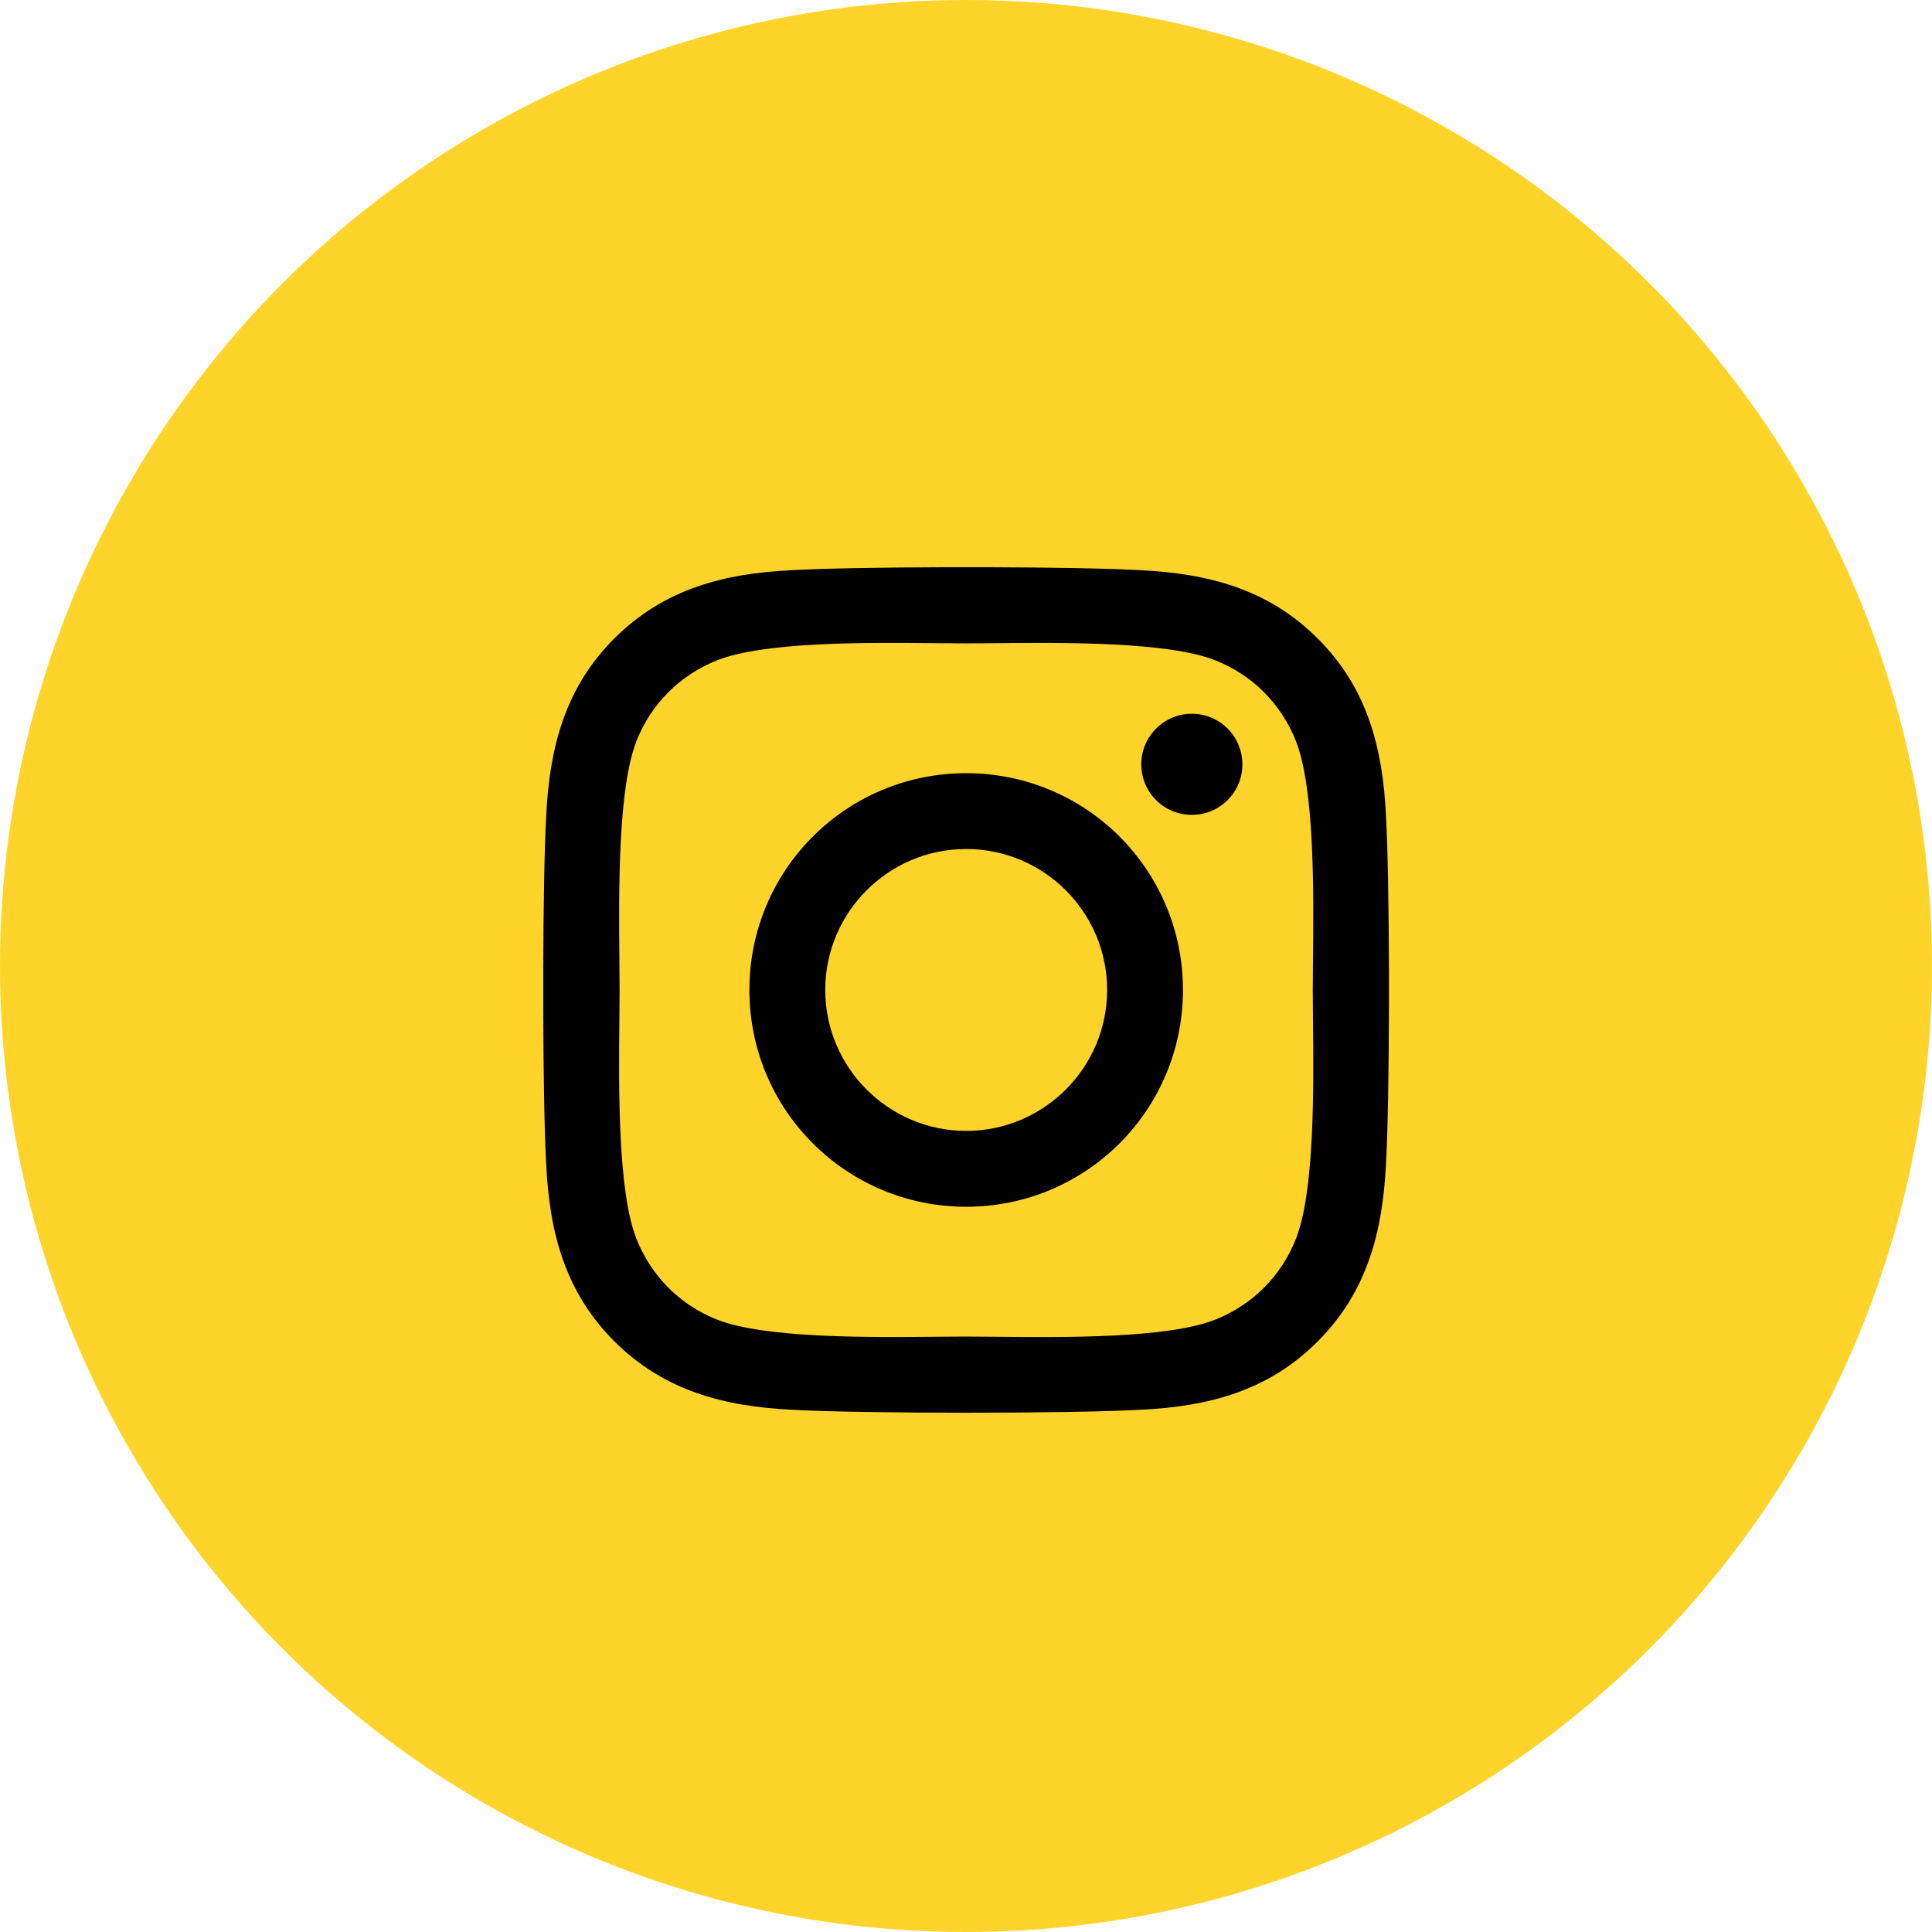
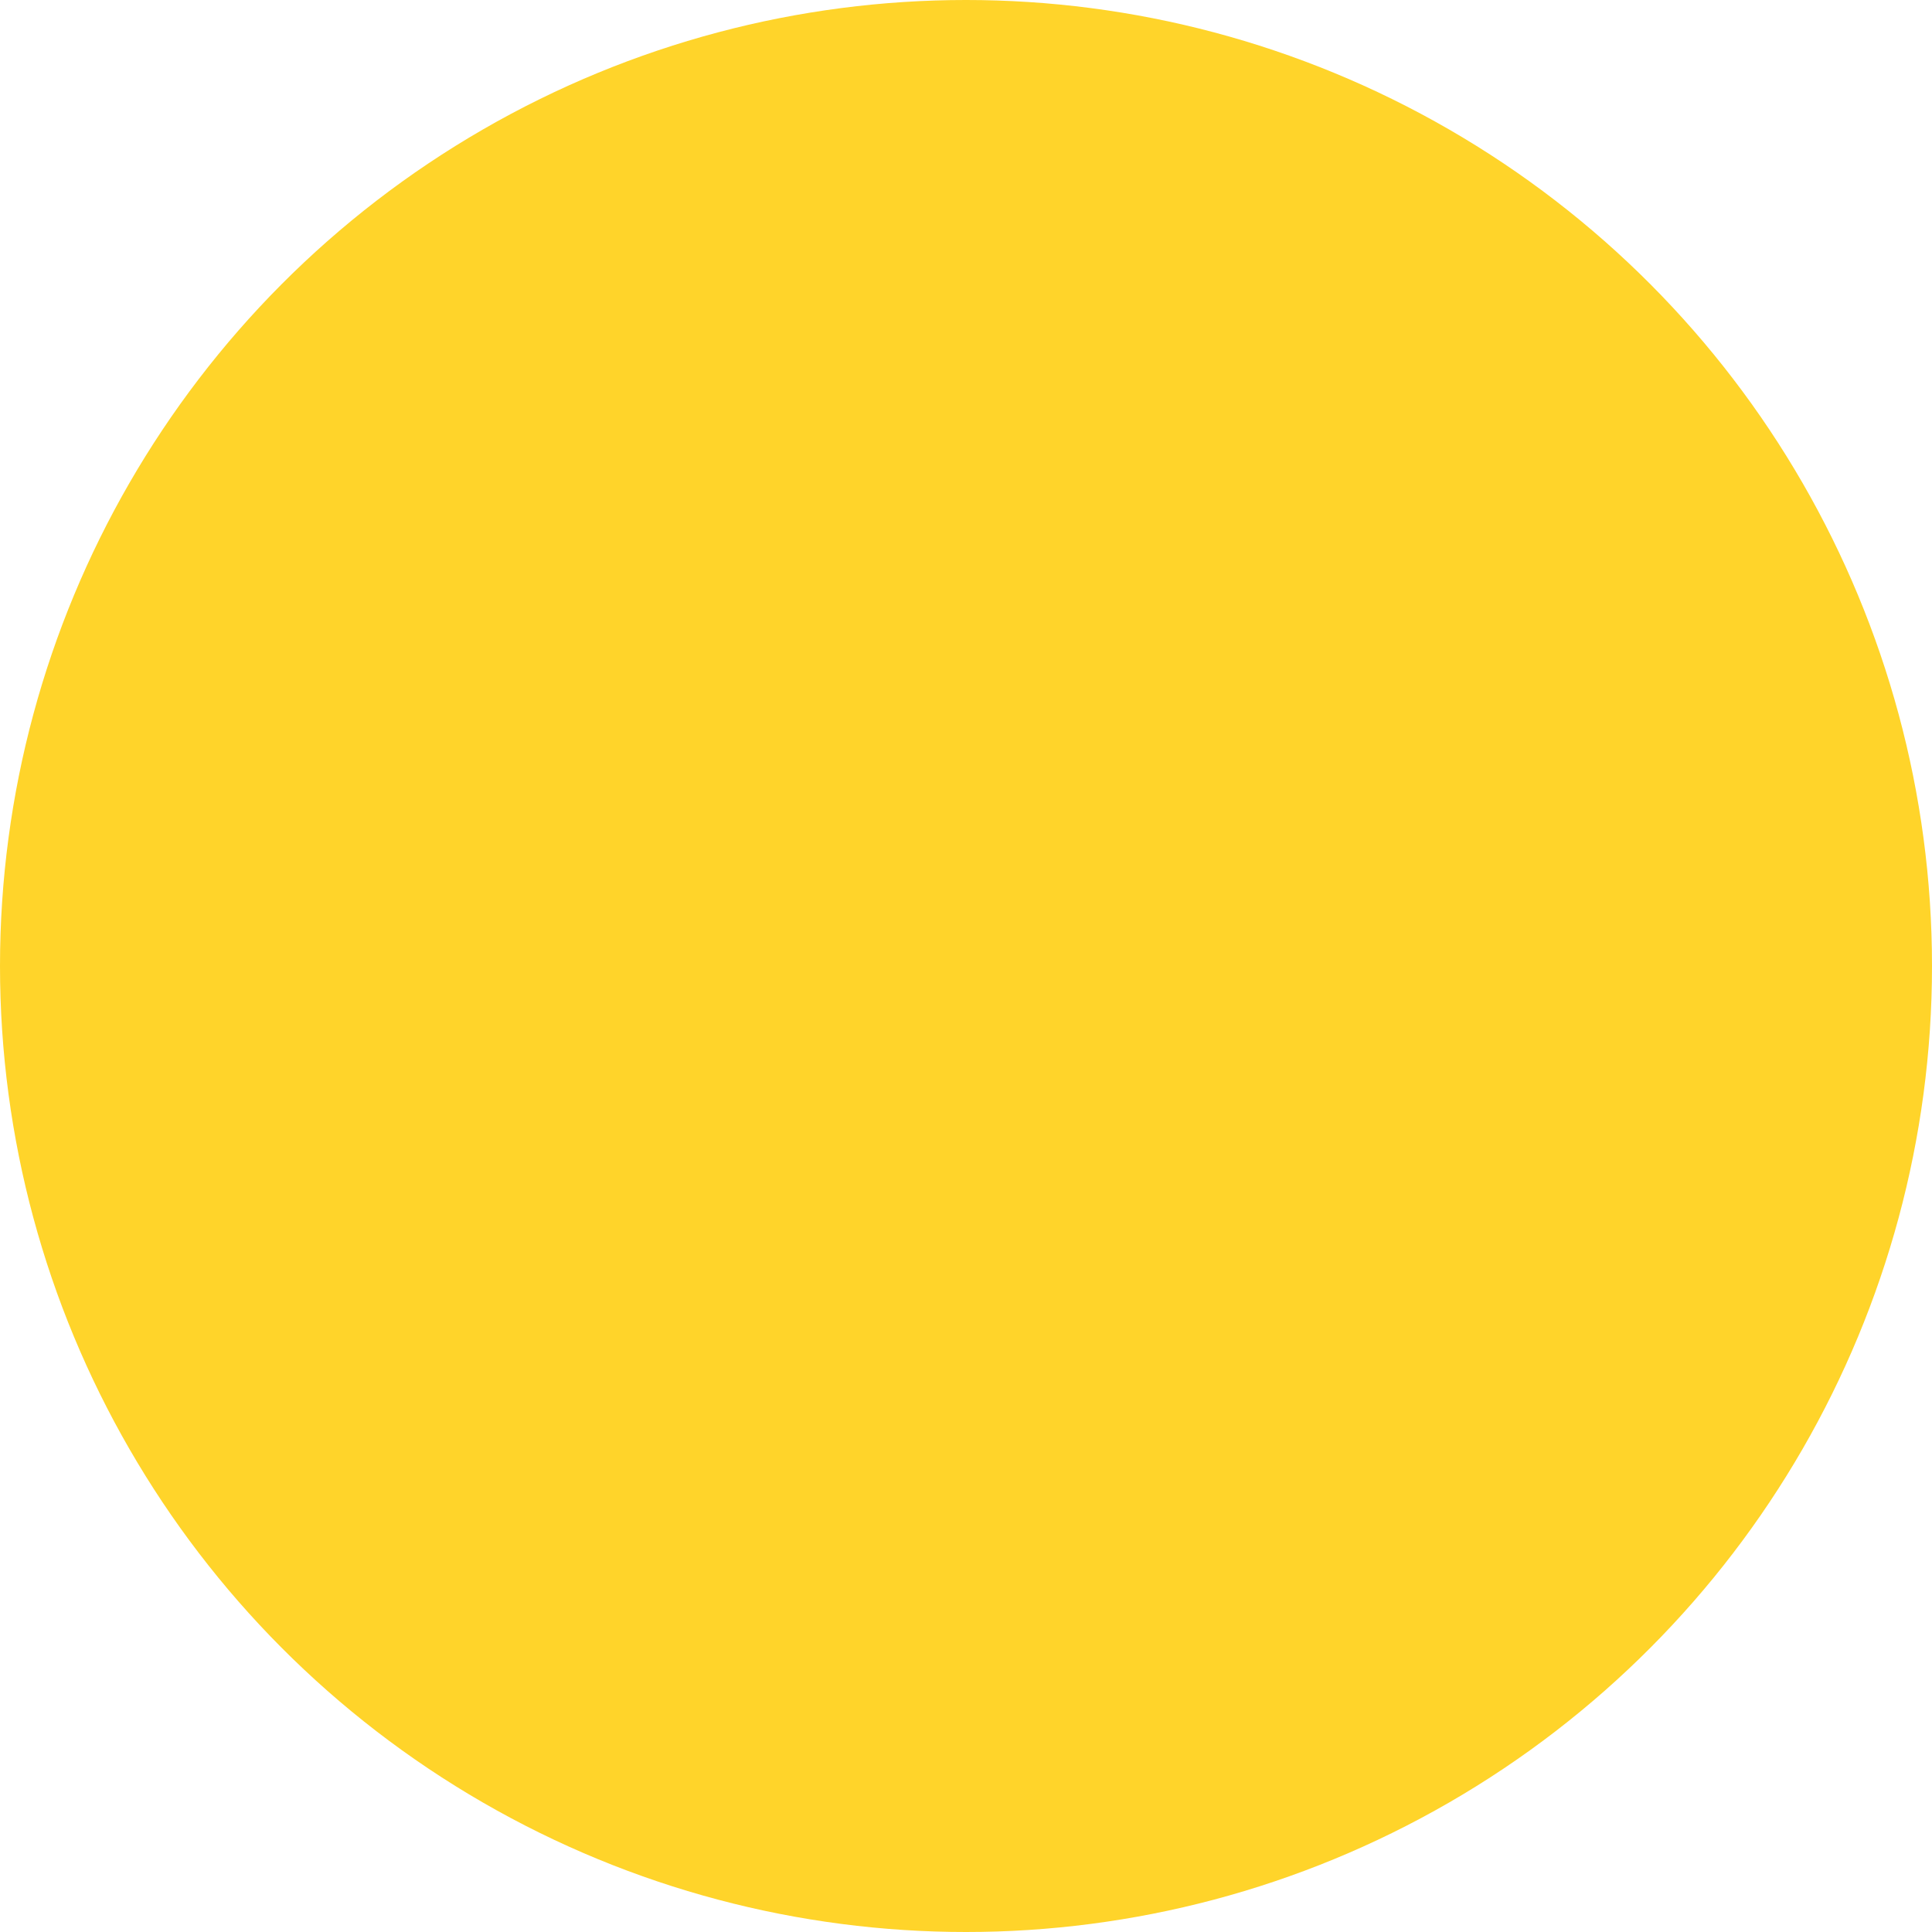
<svg xmlns="http://www.w3.org/2000/svg" width="40" height="40" viewBox="0 0 80 80" class="relative top-[5px] left-[3px] md:top-[0]" fill="none">
  <circle cx="40" cy="40" r="40" fill="#ffd42a" />
-   <path fill-rule="evenodd" clip-rule="evenodd" d="M47.226 58.375C50.031 58.242 52.516 57.602 54.562 55.547C56.609 53.5 57.25 51.016 57.39 48.211C57.465 46.897 57.506 44.392 57.513 41.778V40.206C57.506 37.593 57.465 35.087 57.39 33.773C57.258 30.969 56.617 28.484 54.562 26.438C52.516 24.391 50.031 23.75 47.226 23.61C45.913 23.535 43.406 23.494 40.791 23.487H39.217C36.602 23.494 34.095 23.535 32.781 23.61C29.984 23.742 27.5 24.383 25.445 26.43C23.391 28.477 22.758 30.961 22.617 33.766C22.543 35.08 22.502 37.586 22.495 40.202V41.775C22.502 44.39 22.543 46.897 22.617 48.211C22.75 51.016 23.391 53.5 25.445 55.547C27.5 57.594 29.977 58.234 32.781 58.375C35.672 58.539 44.336 58.539 47.226 58.375ZM38.787 55.352L38.786 55.352C35.994 55.379 31.664 55.42 29.687 54.641C28.156 54.031 26.977 52.852 26.359 51.312C25.575 49.336 25.619 45.032 25.647 42.239V42.239V42.239V42.239C25.652 41.776 25.656 41.355 25.656 40.992C25.656 40.637 25.652 40.224 25.648 39.771C25.621 36.978 25.58 32.648 26.359 30.672C26.969 29.141 28.148 27.961 29.687 27.344C31.664 26.56 35.968 26.604 38.76 26.632L38.76 26.632C39.224 26.636 39.645 26.641 40.008 26.641C40.363 26.641 40.776 26.637 41.229 26.632C44.022 26.606 48.352 26.564 50.328 27.344C51.859 27.953 53.039 29.133 53.656 30.672C54.44 32.649 54.397 36.953 54.368 39.745V39.745V39.745V39.745V39.745C54.364 40.208 54.359 40.63 54.359 40.992C54.359 41.354 54.364 41.775 54.368 42.237L54.368 42.239L54.368 42.24C54.397 45.033 54.44 49.342 53.656 51.312C53.047 52.844 51.867 54.023 50.328 54.641C48.351 55.425 44.047 55.381 41.255 55.353H41.255H41.255H41.255H41.255C40.791 55.348 40.37 55.344 40.008 55.344C39.652 55.344 39.24 55.348 38.787 55.352ZM51.445 31.648C51.445 32.813 50.508 33.742 49.352 33.742C48.187 33.742 47.258 32.805 47.258 31.648C47.258 30.492 48.195 29.555 49.352 29.555C50.508 29.555 51.445 30.492 51.445 31.648ZM40.008 49.969C44.977 49.969 48.984 45.961 48.984 40.992C48.984 36.023 44.977 32.016 40.008 32.016C35.039 32.016 31.031 36.023 31.031 40.992C31.031 45.961 35.039 49.969 40.008 49.969ZM34.172 40.992C34.172 44.211 36.797 46.828 40.008 46.828C43.219 46.828 45.844 44.211 45.844 40.992C45.844 37.773 43.226 35.156 40.008 35.156C36.789 35.156 34.172 37.773 34.172 40.992Z" fill="#000" />
</svg>